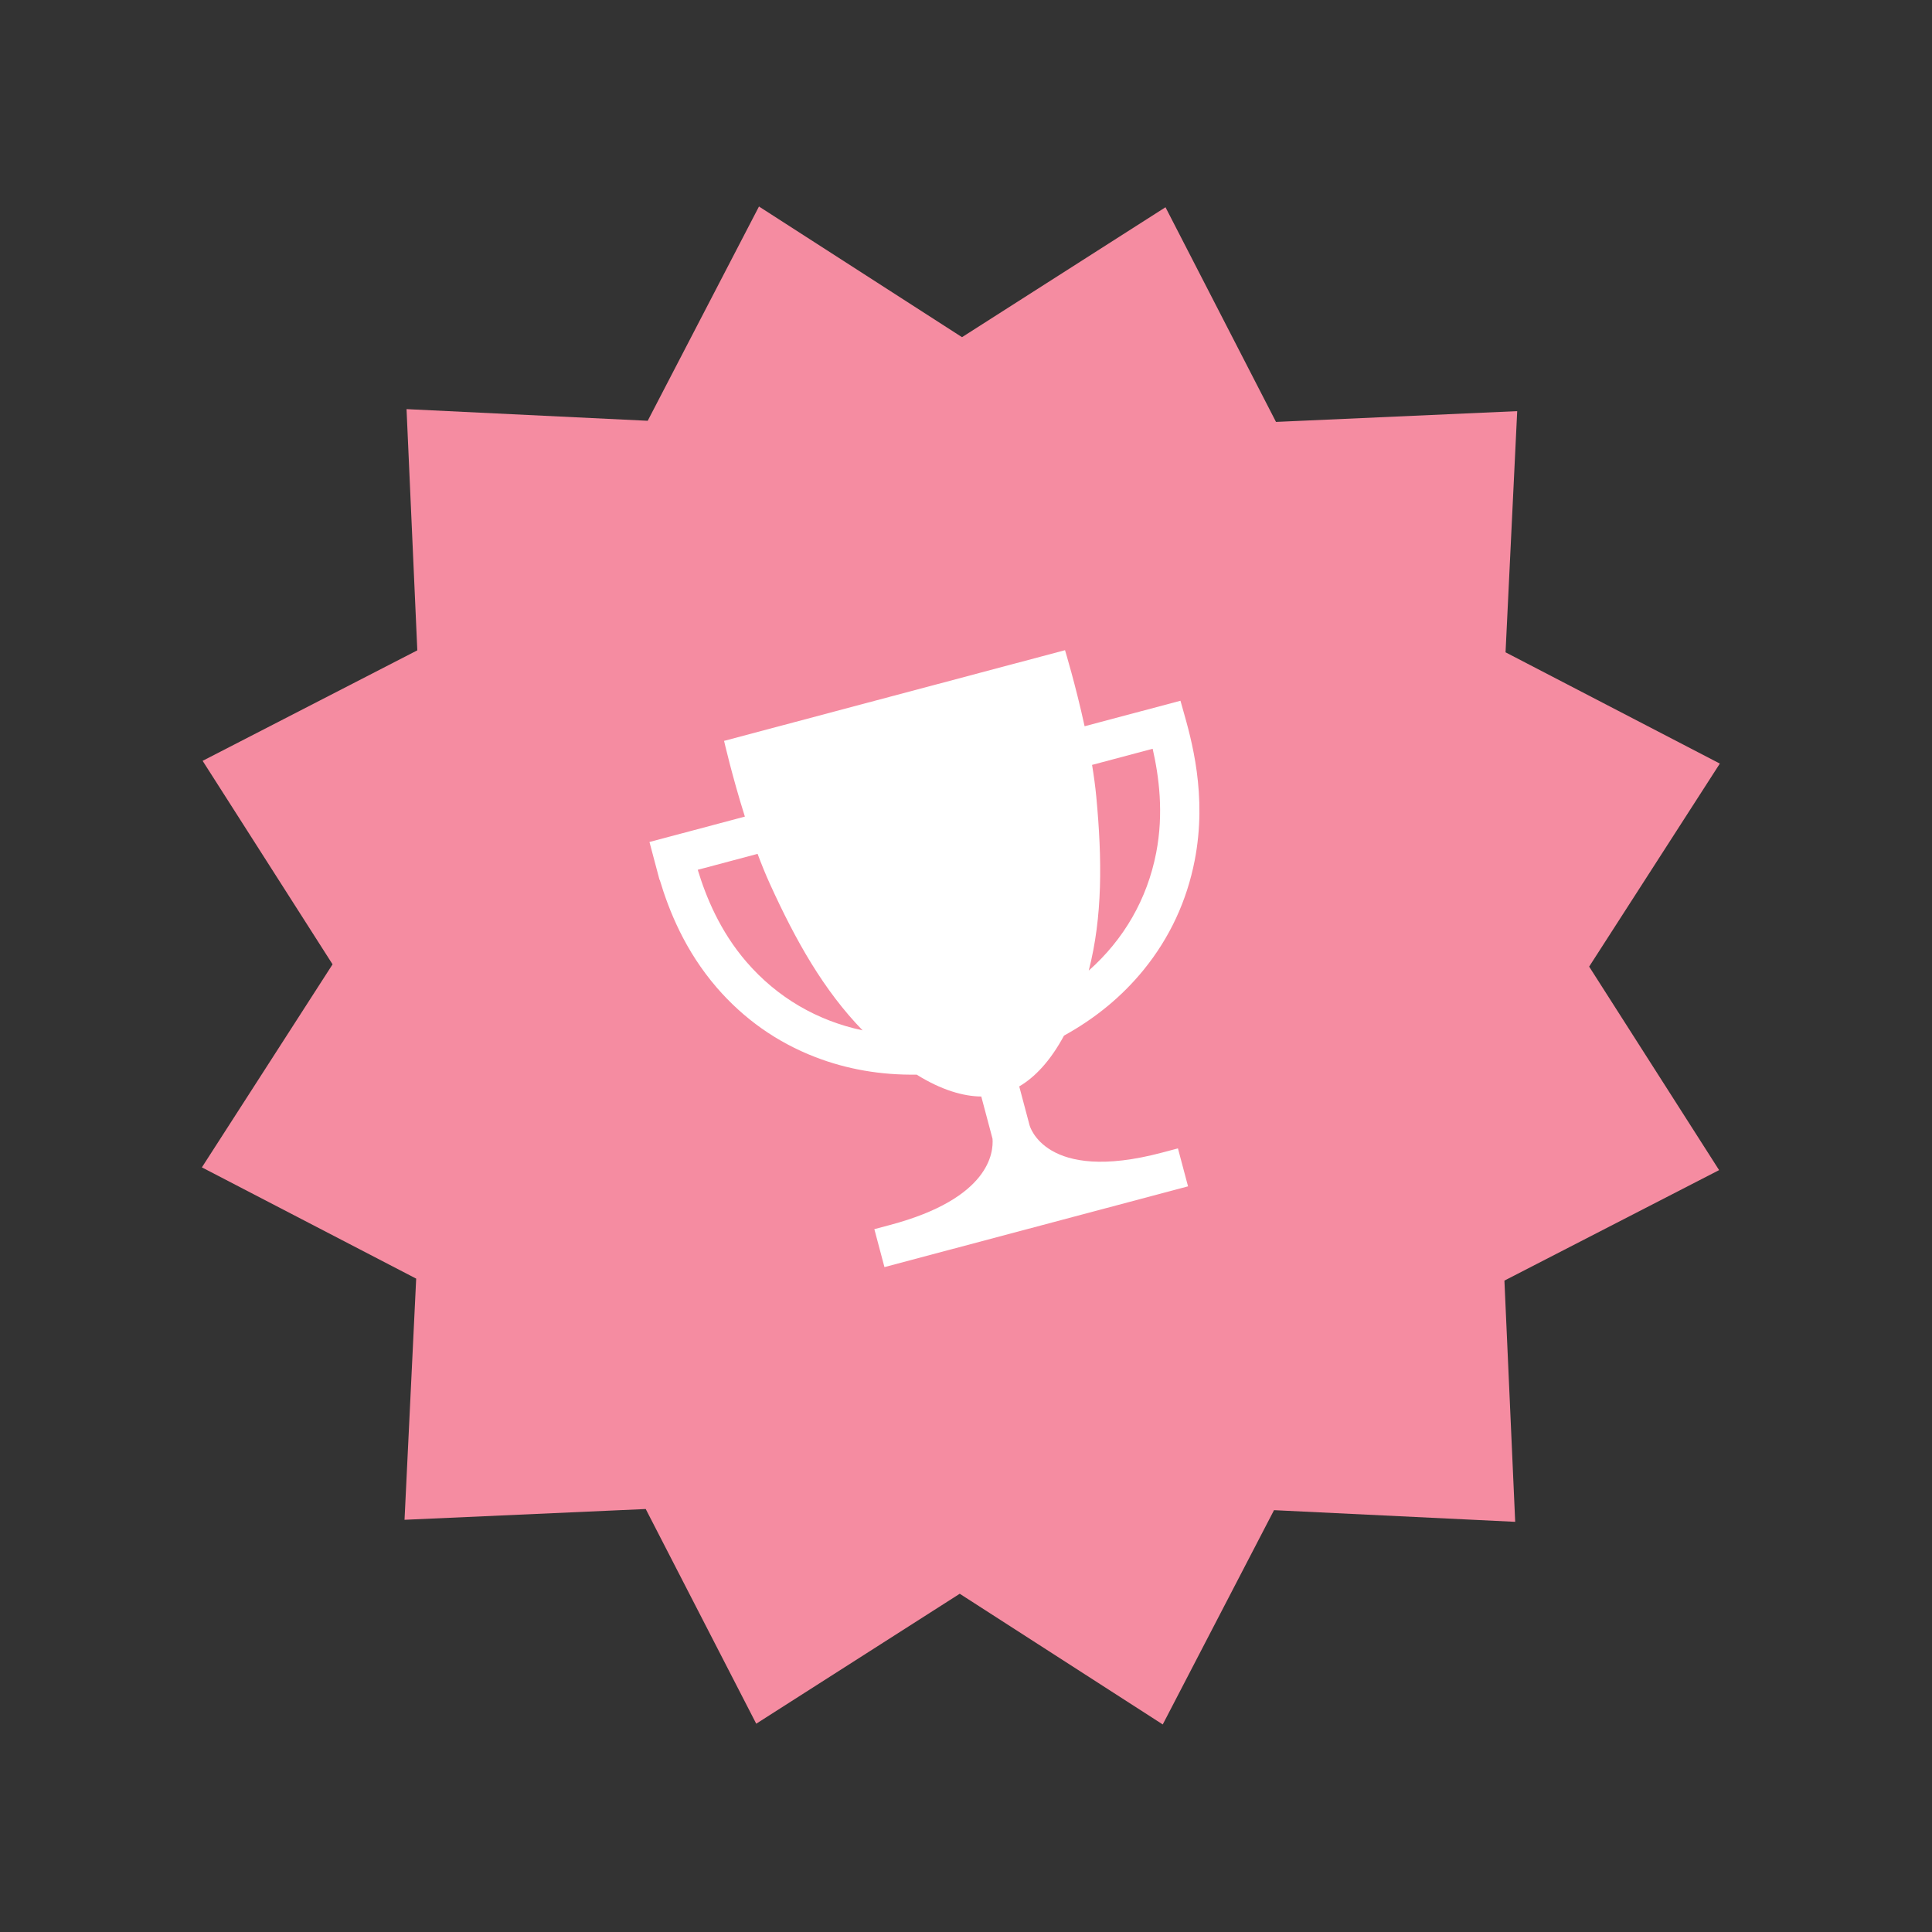
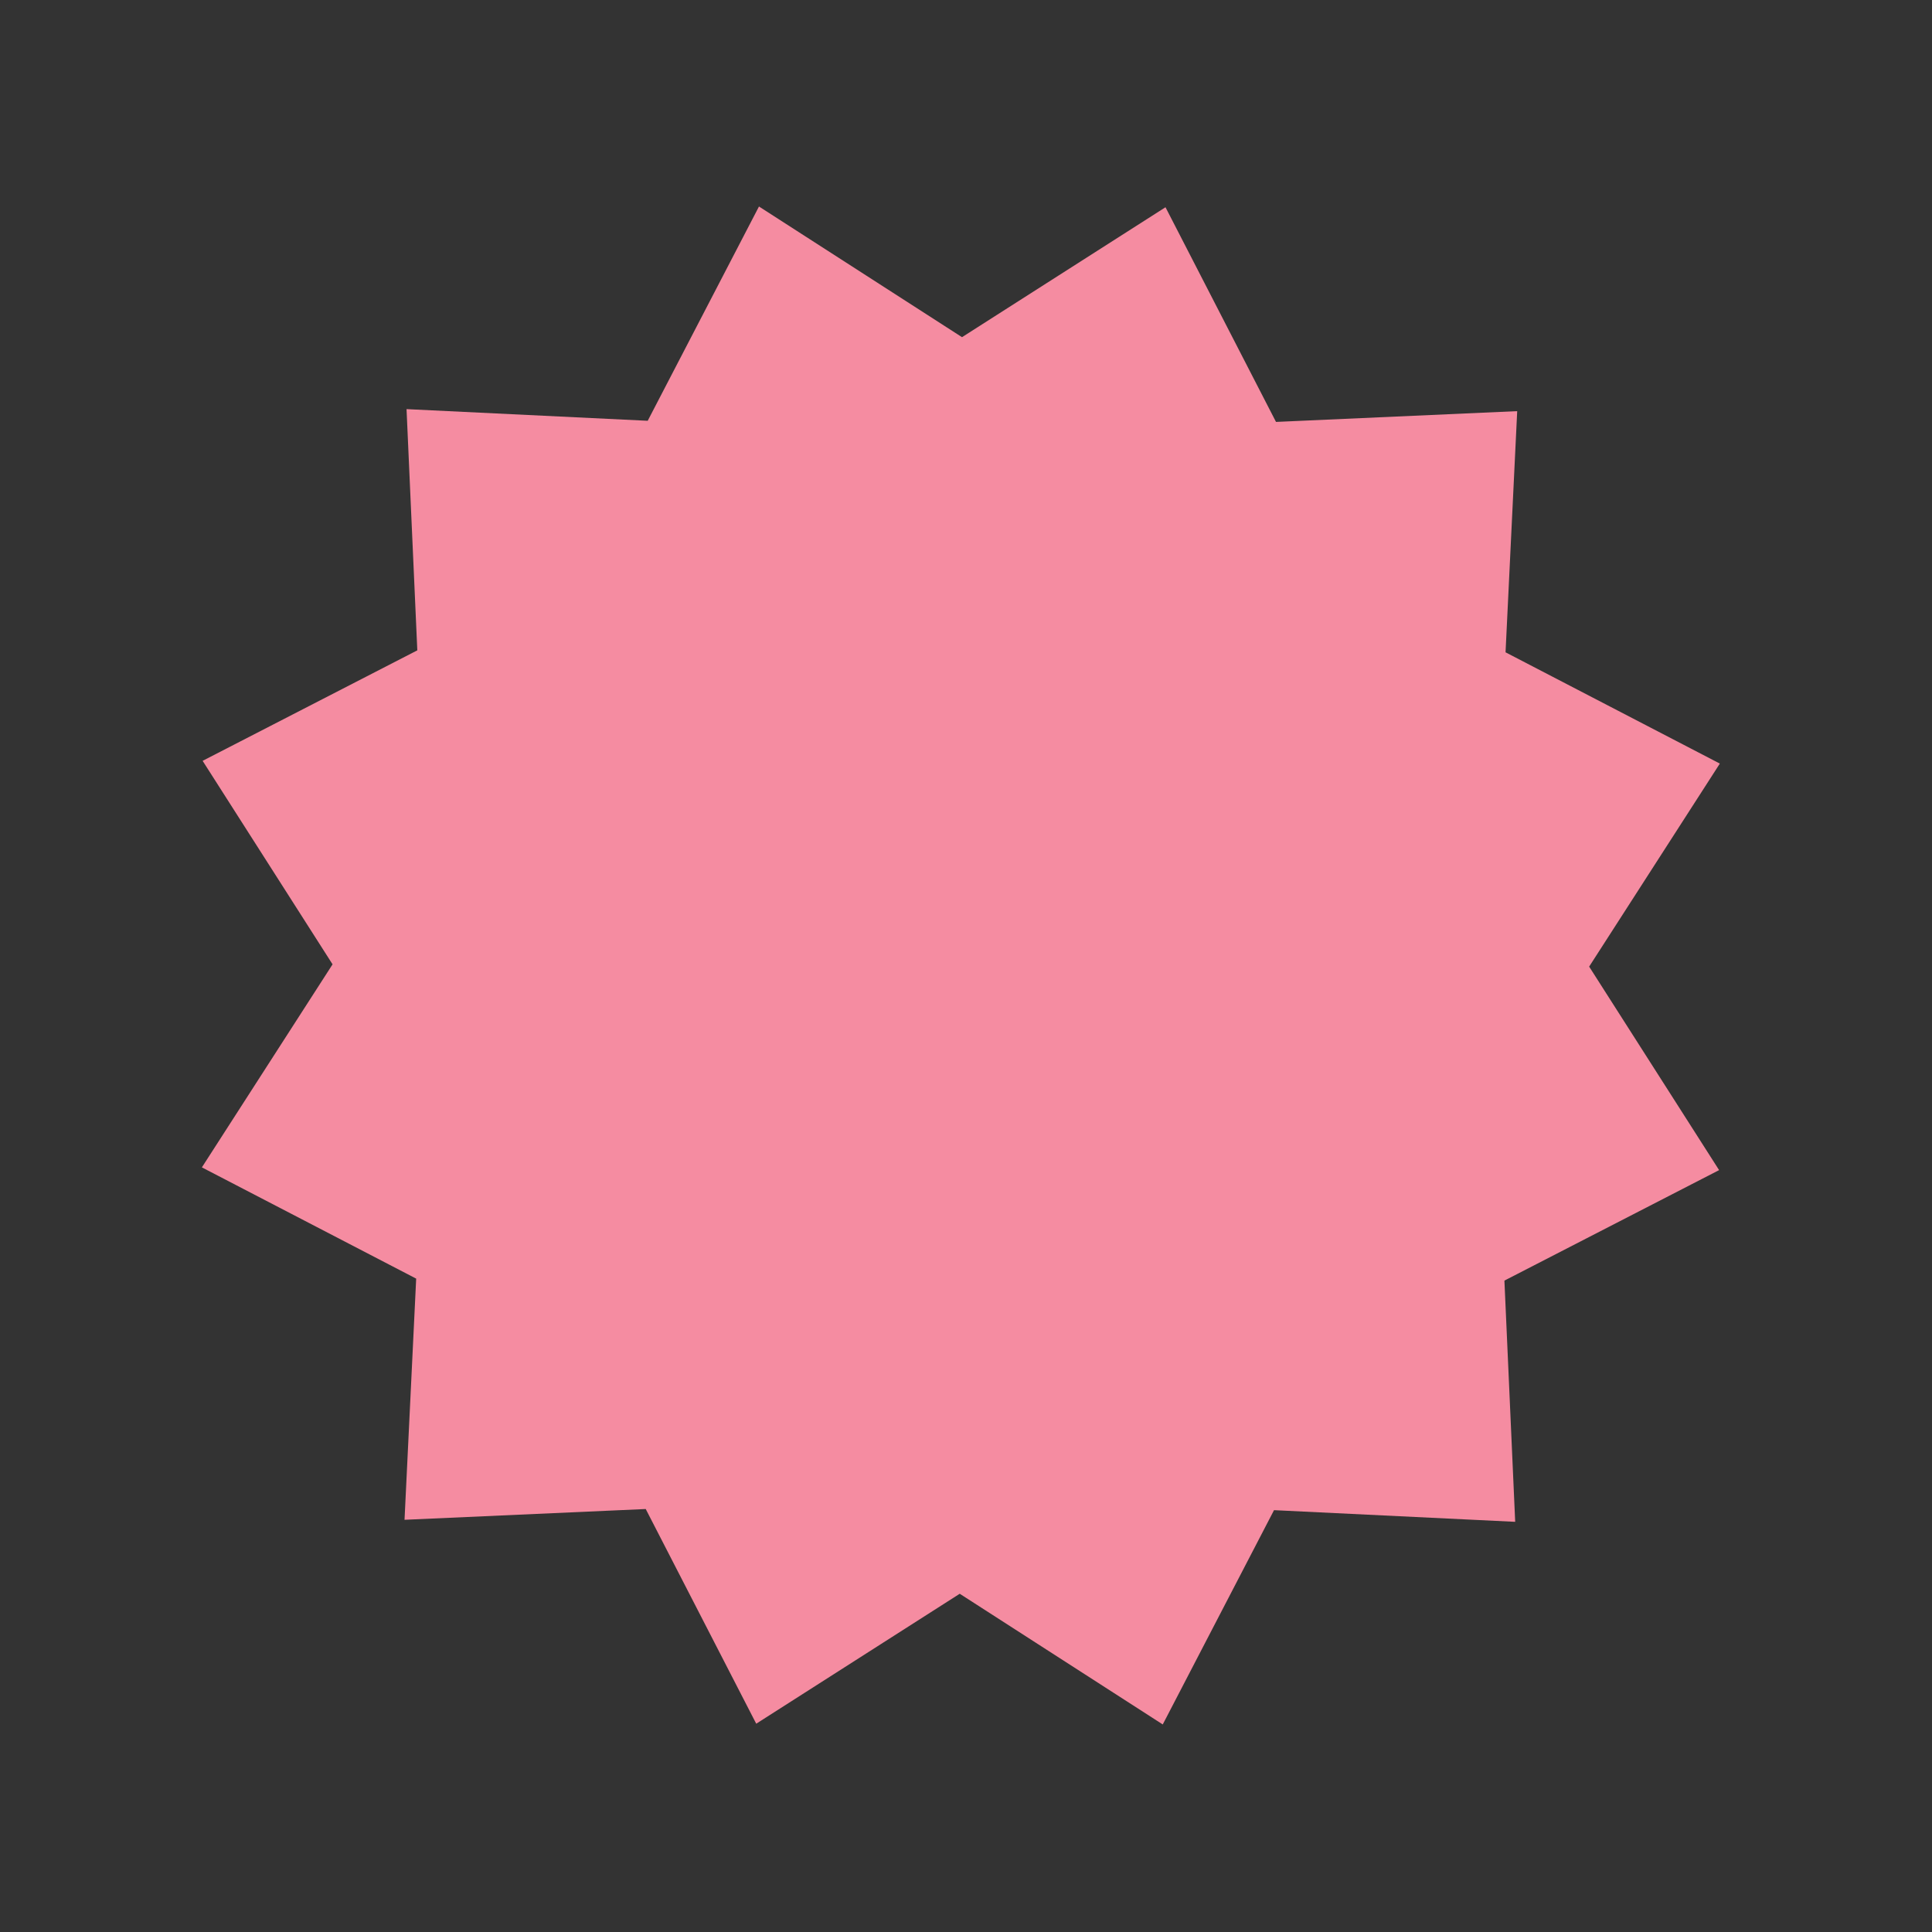
<svg xmlns="http://www.w3.org/2000/svg" width="123" height="123" viewBox="0 0 123 123" fill="none">
  <rect x="0" y="0" width="123" height="123" fill="#333333" stroke="none" />
  <path d="M48.32 13.147L61.246 21.466L74.201 13.194L81.236 26.861L96.592 26.175L95.85 41.529L109.493 48.613L101.173 61.539L109.446 74.495L95.778 81.529L96.464 96.886L81.11 96.144L74.026 109.786L61.101 101.466L48.145 109.739L41.11 96.071L25.754 96.757L26.496 81.403L12.853 74.32L21.173 61.394L12.9 48.438L26.568 41.404L25.882 26.047L41.236 26.789L48.32 13.147Z" fill="#F58CA1" />
  <g clip-path="url(#clip0_222_27)">
-     <path d="M75.309 45.165C75.248 44.952 75.195 44.768 75.154 44.613L69.051 46.236C68.474 43.591 67.804 41.394 67.804 41.394L57.041 44.257C57.015 44.264 56.99 44.272 56.966 44.281C56.94 44.285 56.915 44.291 56.889 44.297L46.098 47.168C46.098 47.168 46.609 49.407 47.422 51.989L41.348 53.605L41.99 56.021L42.003 56.018C42.588 57.972 43.604 60.523 45.631 62.873C47.351 64.865 49.461 66.354 51.901 67.297C53.922 68.079 56.092 68.451 58.359 68.416C59.936 69.4 61.339 69.8 62.473 69.809L63.189 72.499C63.25 73.338 63.053 76.288 56.664 77.987L55.665 78.253L56.308 80.669L75.636 75.528L74.993 73.112L73.998 73.376C66.502 75.37 65.546 71.636 65.546 71.636L64.889 69.166C65.869 68.595 66.865 67.56 67.74 65.931C69.741 64.832 71.445 63.425 72.819 61.733C74.468 59.702 75.557 57.362 76.06 54.778C76.868 50.621 75.853 47.072 75.309 45.165ZM47.523 61.239C45.833 59.281 44.945 57.094 44.421 55.375L48.232 54.361C48.477 55.017 48.736 55.658 49.008 56.255C50.669 59.913 52.451 63.059 54.917 65.597C52.018 64.983 49.475 63.501 47.523 61.239ZM73.606 54.301C73.032 57.251 71.547 59.814 69.315 61.792C70.197 58.357 70.171 54.735 69.795 50.725C69.733 50.072 69.64 49.387 69.526 48.697L73.384 47.67C73.783 49.423 74.1 51.762 73.606 54.301Z" fill="white" />
-   </g>
+     </g>
  <defs>
    <clipPath id="clip0_222_27">
      <rect width="40" height="40" fill="white" transform="translate(37 47) rotate(-14.896)" />
    </clipPath>
  </defs>
</svg>